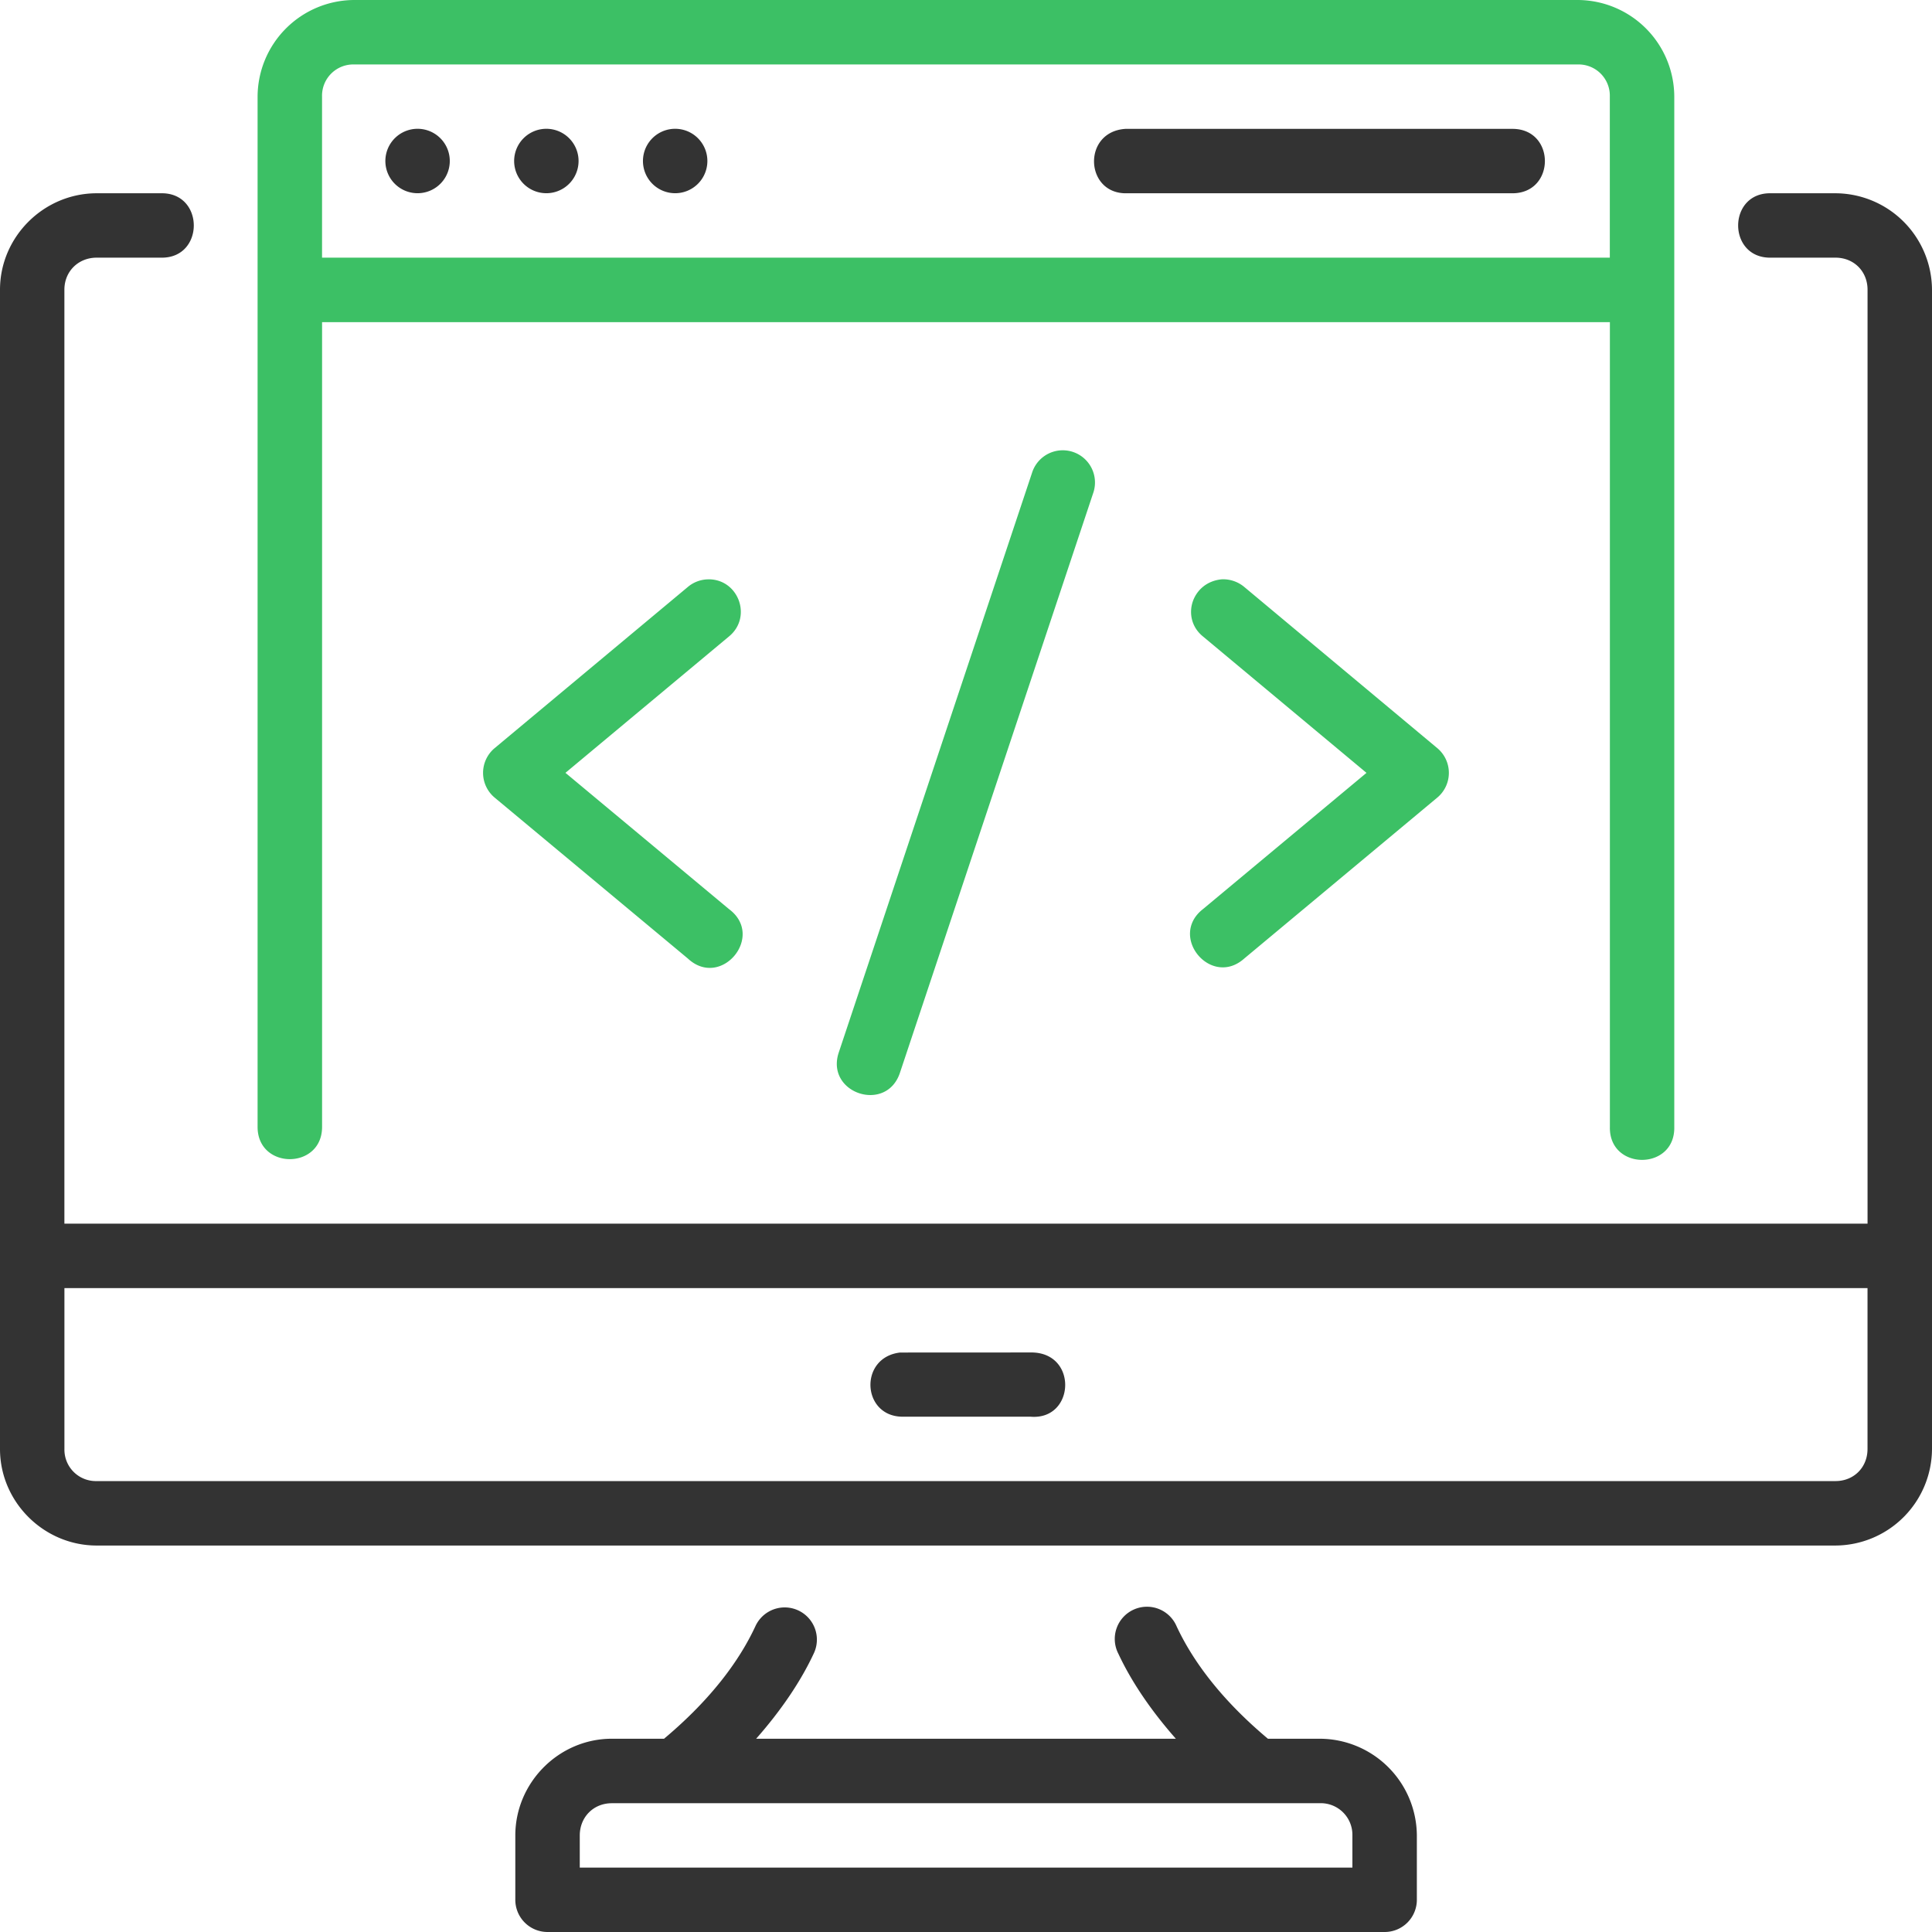
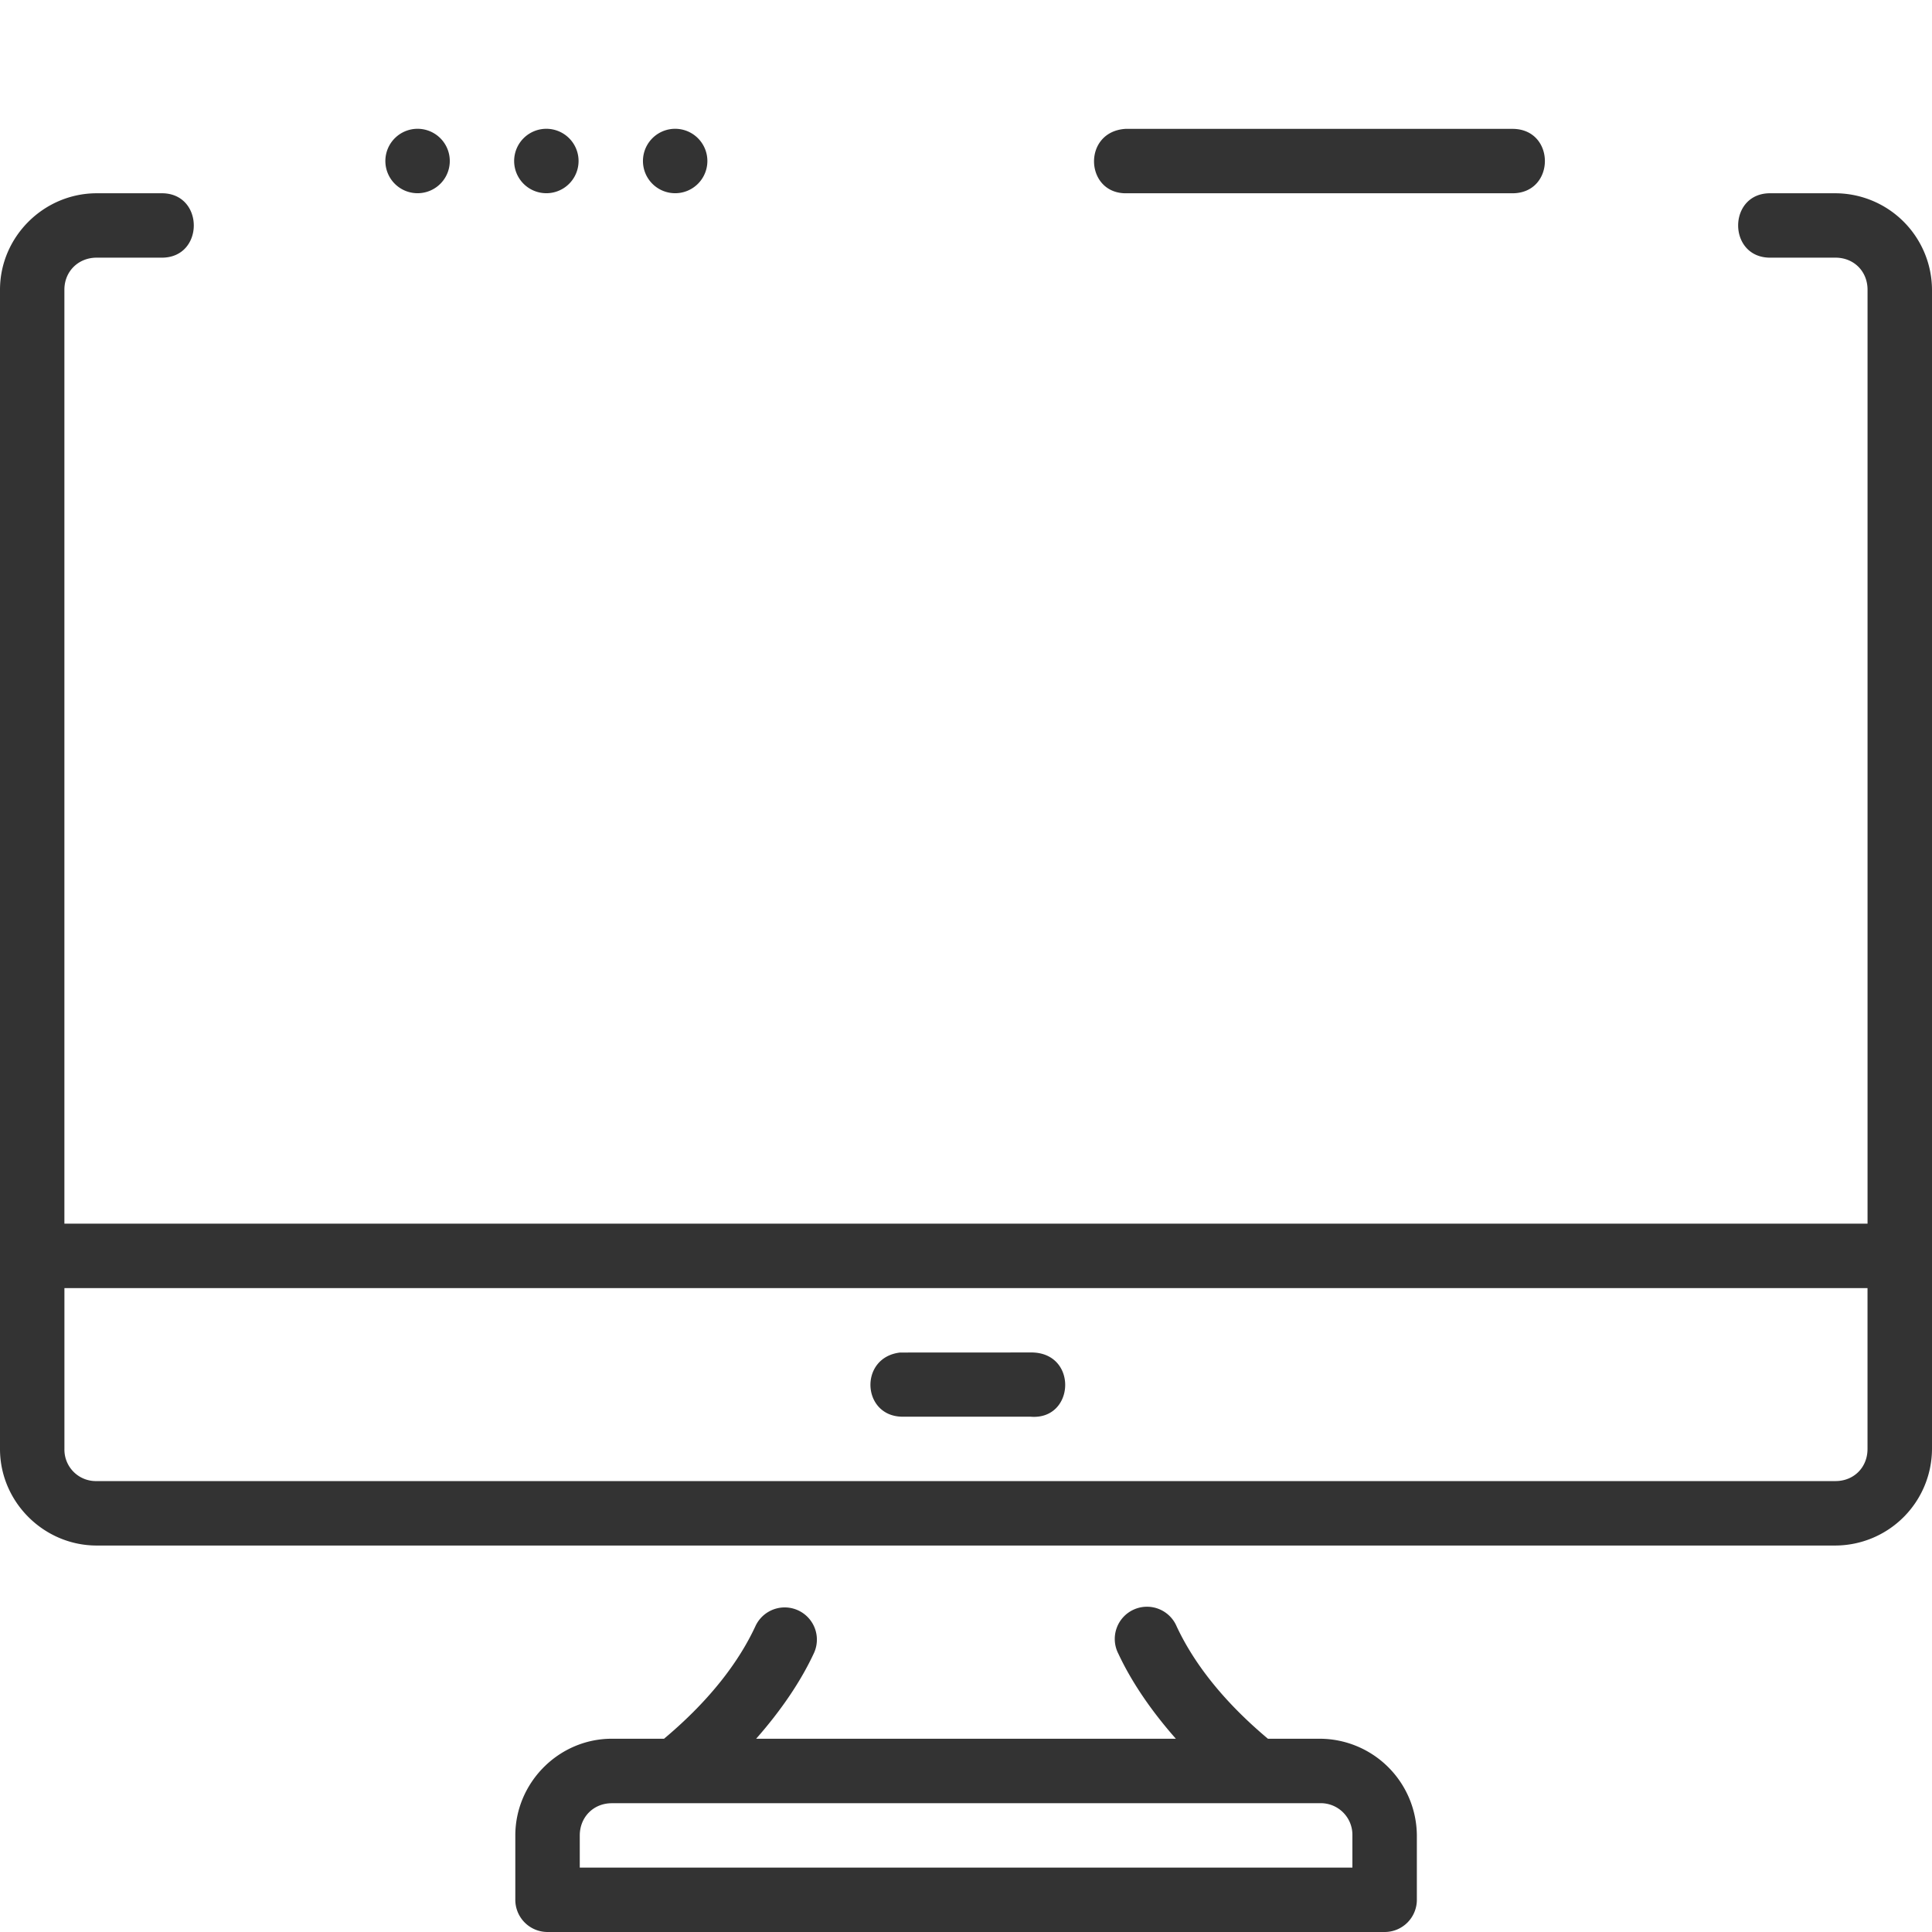
<svg xmlns="http://www.w3.org/2000/svg" width="58" height="58">
  <g fill="none">
    <path d="M12.567 3.867a.967.967 0 100 1.933.967.967 0 000-1.933zm3.866 0a.967.967 0 100 1.933.967.967 0 000-1.933zm3.867 0a.967.967 0 100 1.933.967.967 0 000-1.933zm13.484.002c-1.305.088-1.216 1.965.046 1.933h11.603c1.261-.03 1.261-1.905 0-1.933H33.784zM2.904 5.802C1.314 5.802 0 7.108 0 8.698V43.5c0 1.59 1.314 2.898 2.904 2.898h52.198A2.912 2.912 0 0058 43.5V8.698a2.91 2.91 0 00-2.898-2.896h-1.933c-1.318-.03-1.318 1.962 0 1.933h1.933c.552 0 .963.41.963.963v28.037H1.933V8.698c0-.552.419-.963.97-.963H4.83c1.317.03 1.317-1.962 0-1.933H2.904zm-.97 32.868h54.13v4.83c0 .552-.41.963-.962.963H2.904a.944.944 0 01-.97-.963v-4.83zm29.052 1.932l-3.967.002c-1.232.147-1.149 1.893.046 1.926h3.868c1.328.117 1.438-1.901.053-1.928zm-7.408 7.654a.968.968 0 00-.903.57c-.465.999-1.3 2.164-2.74 3.372h-1.568c-1.59 0-2.897 1.316-2.897 2.906v1.926a.967.967 0 00.963.97h25.132a.967.967 0 00.97-.97v-1.926a2.923 2.923 0 00-2.904-2.906h-1.567c-1.44-1.207-2.274-2.374-2.74-3.372a.967.967 0 10-1.751.818c.377.808.952 1.675 1.727 2.554H22.7c.775-.88 1.35-1.746 1.727-2.554a.967.967 0 00-.85-1.388zm-5.211 5.877H39.63a.95.95 0 01.97.97v.964H17.405v-.963c0-.552.41-.97.963-.97z" fill="#333" />
-     <path d="M47.367 0a2.91 2.91 0 012.896 2.898v30.933c.03 1.319-1.963 1.319-1.933 0V9.671H9.669v24.16c0 1.29-1.936 1.29-1.936 0V2.898A2.912 2.912 0 0110.631 0zm0 1.935H10.63a.938.938 0 00-.962.963v4.837h38.66V2.898a.938.938 0 00-.962-.963z" fill="#3CC065" />
-     <path d="M31.911 13.518a.967.967 0 00-.929.678l-5.801 17.398c-.41 1.224 1.426 1.837 1.835.614l5.802-17.404a.967.967 0 00-.907-1.286zm4.203 5.589l4.909 4.095-4.909 4.09c-1.049.82.246 2.37 1.24 1.483l5.795-4.831a.967.967 0 000-1.484l-5.795-4.839a.99.99 0 00-.67-.23c-.914.08-1.245 1.17-.57 1.716zm-14.872-1.714a.968.968 0 00-.593.228l-5.8 4.839a.967.967 0 000 1.484l5.8 4.831c.998.93 2.33-.672 1.235-1.484l-4.909-4.09 4.909-4.094c.714-.585.28-1.743-.642-1.715z" fill="#3CC065" />
  </g>
</svg>